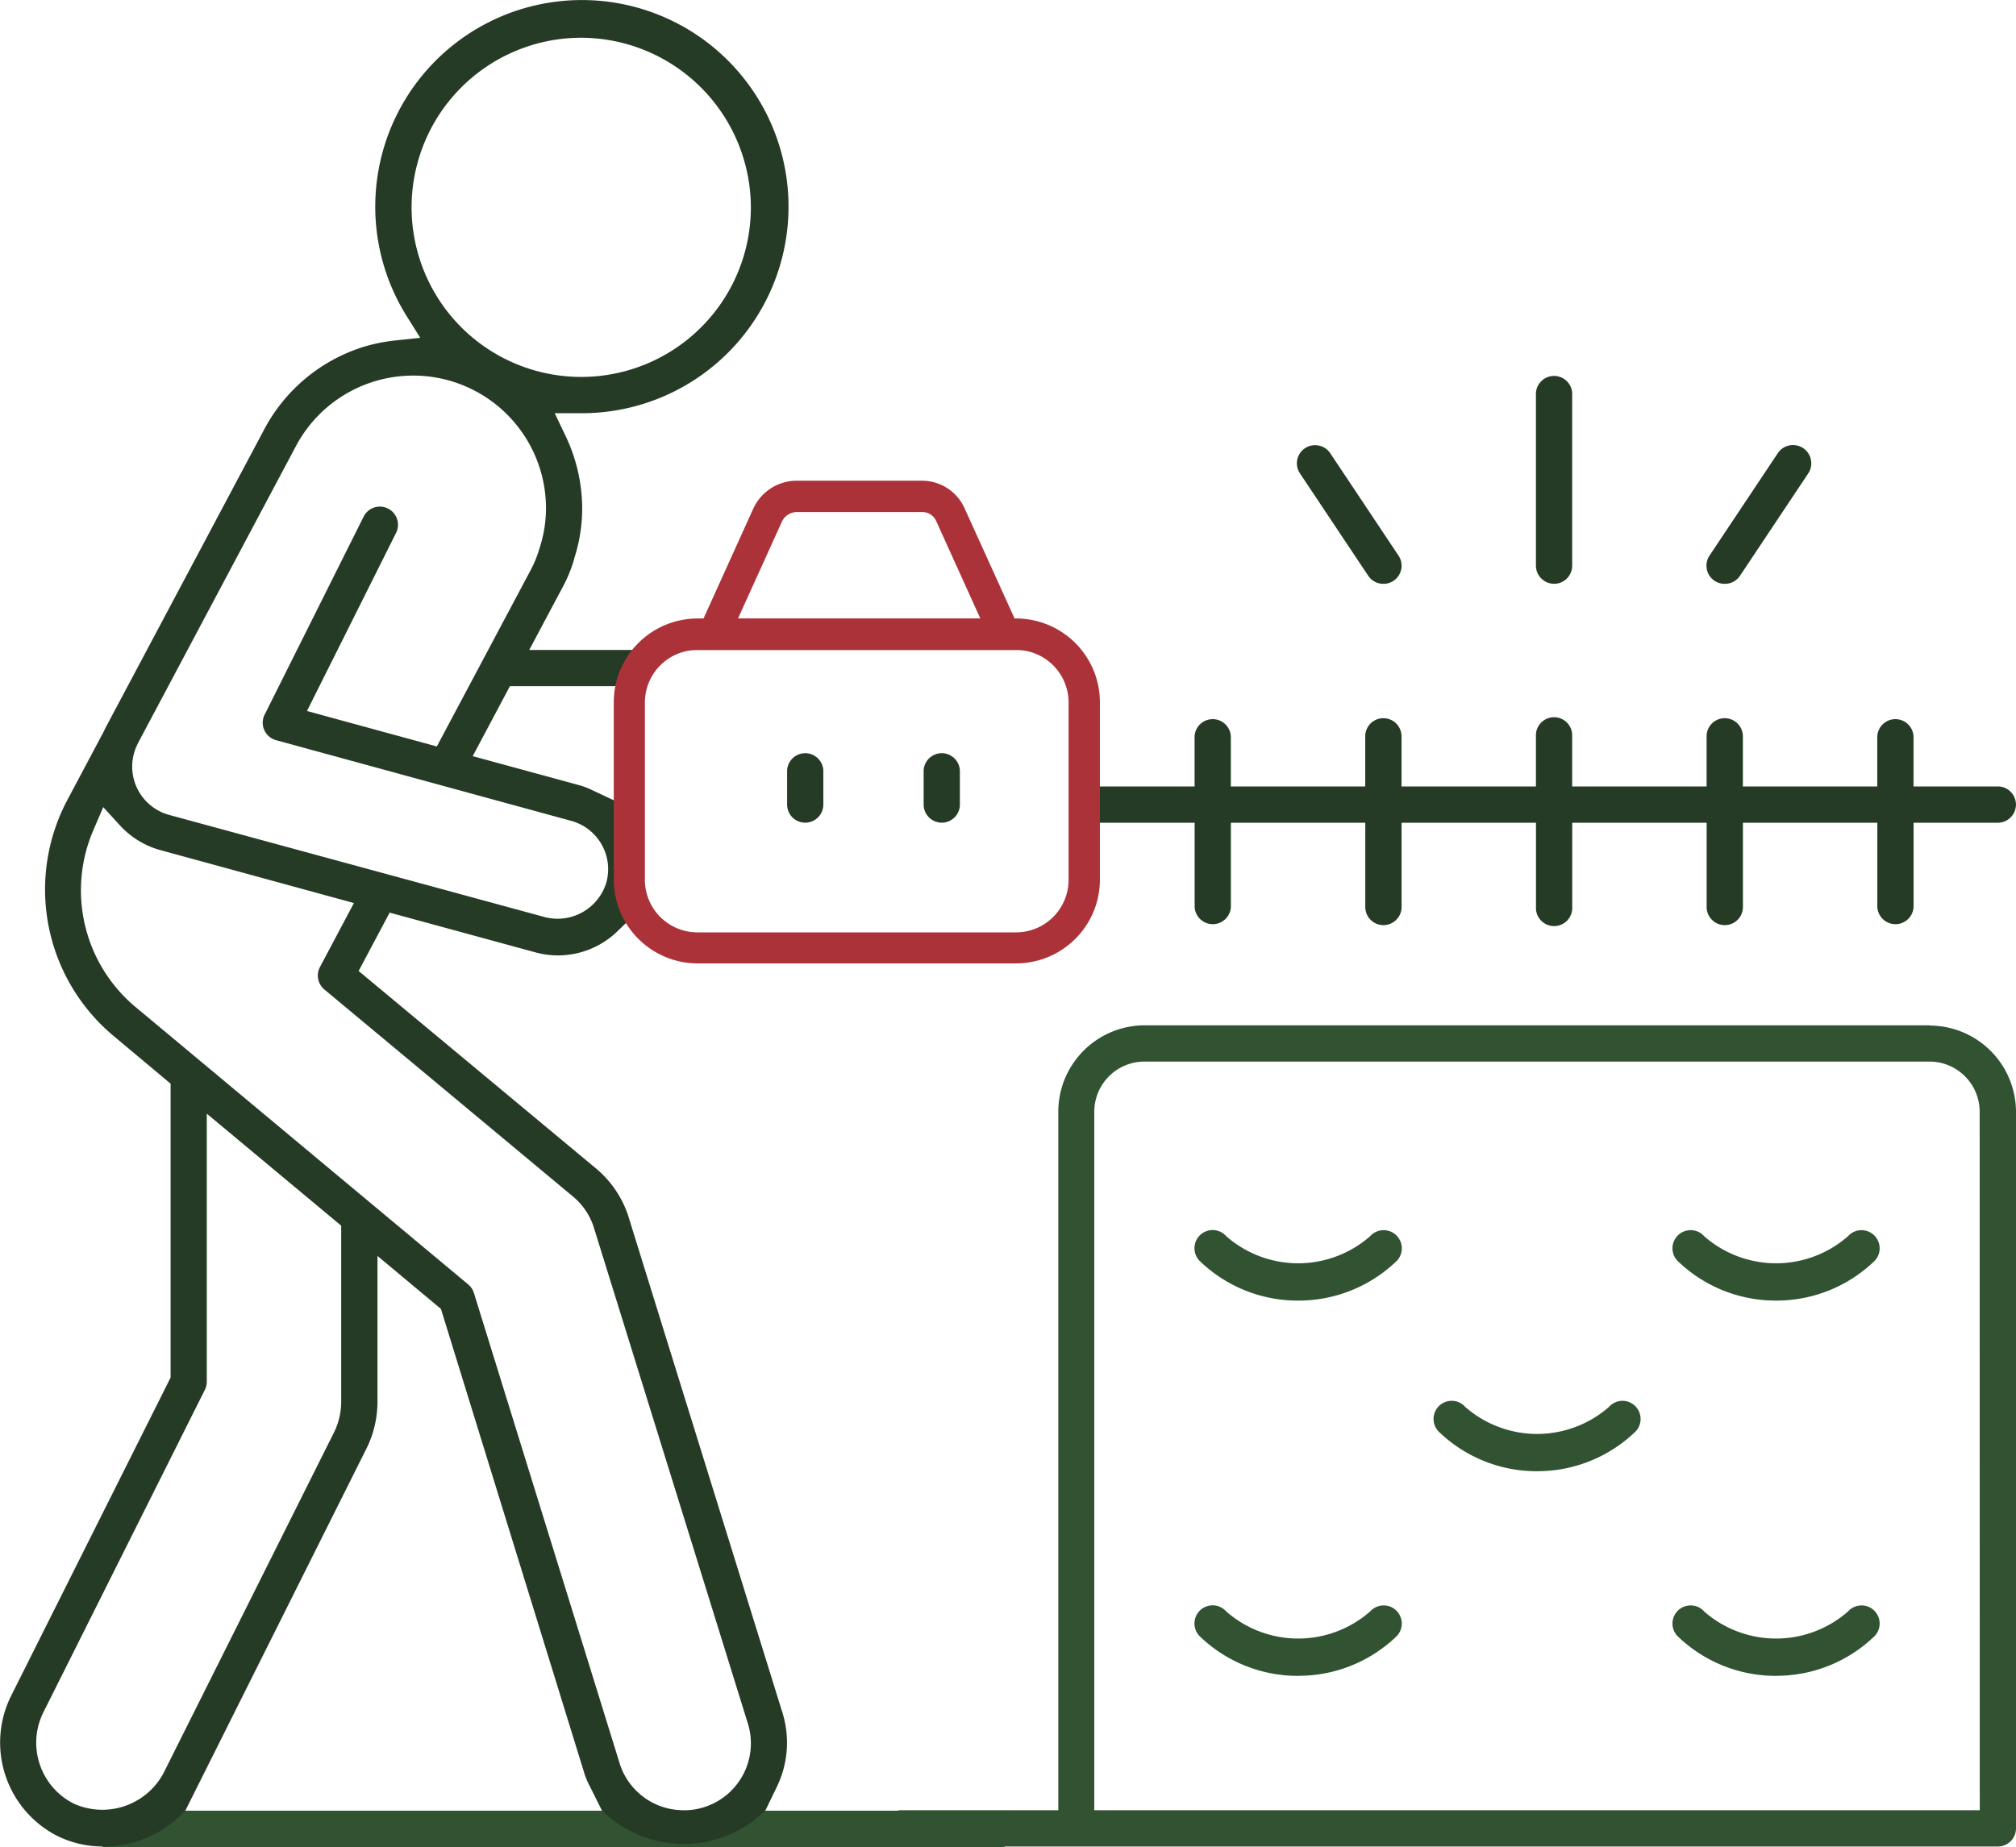
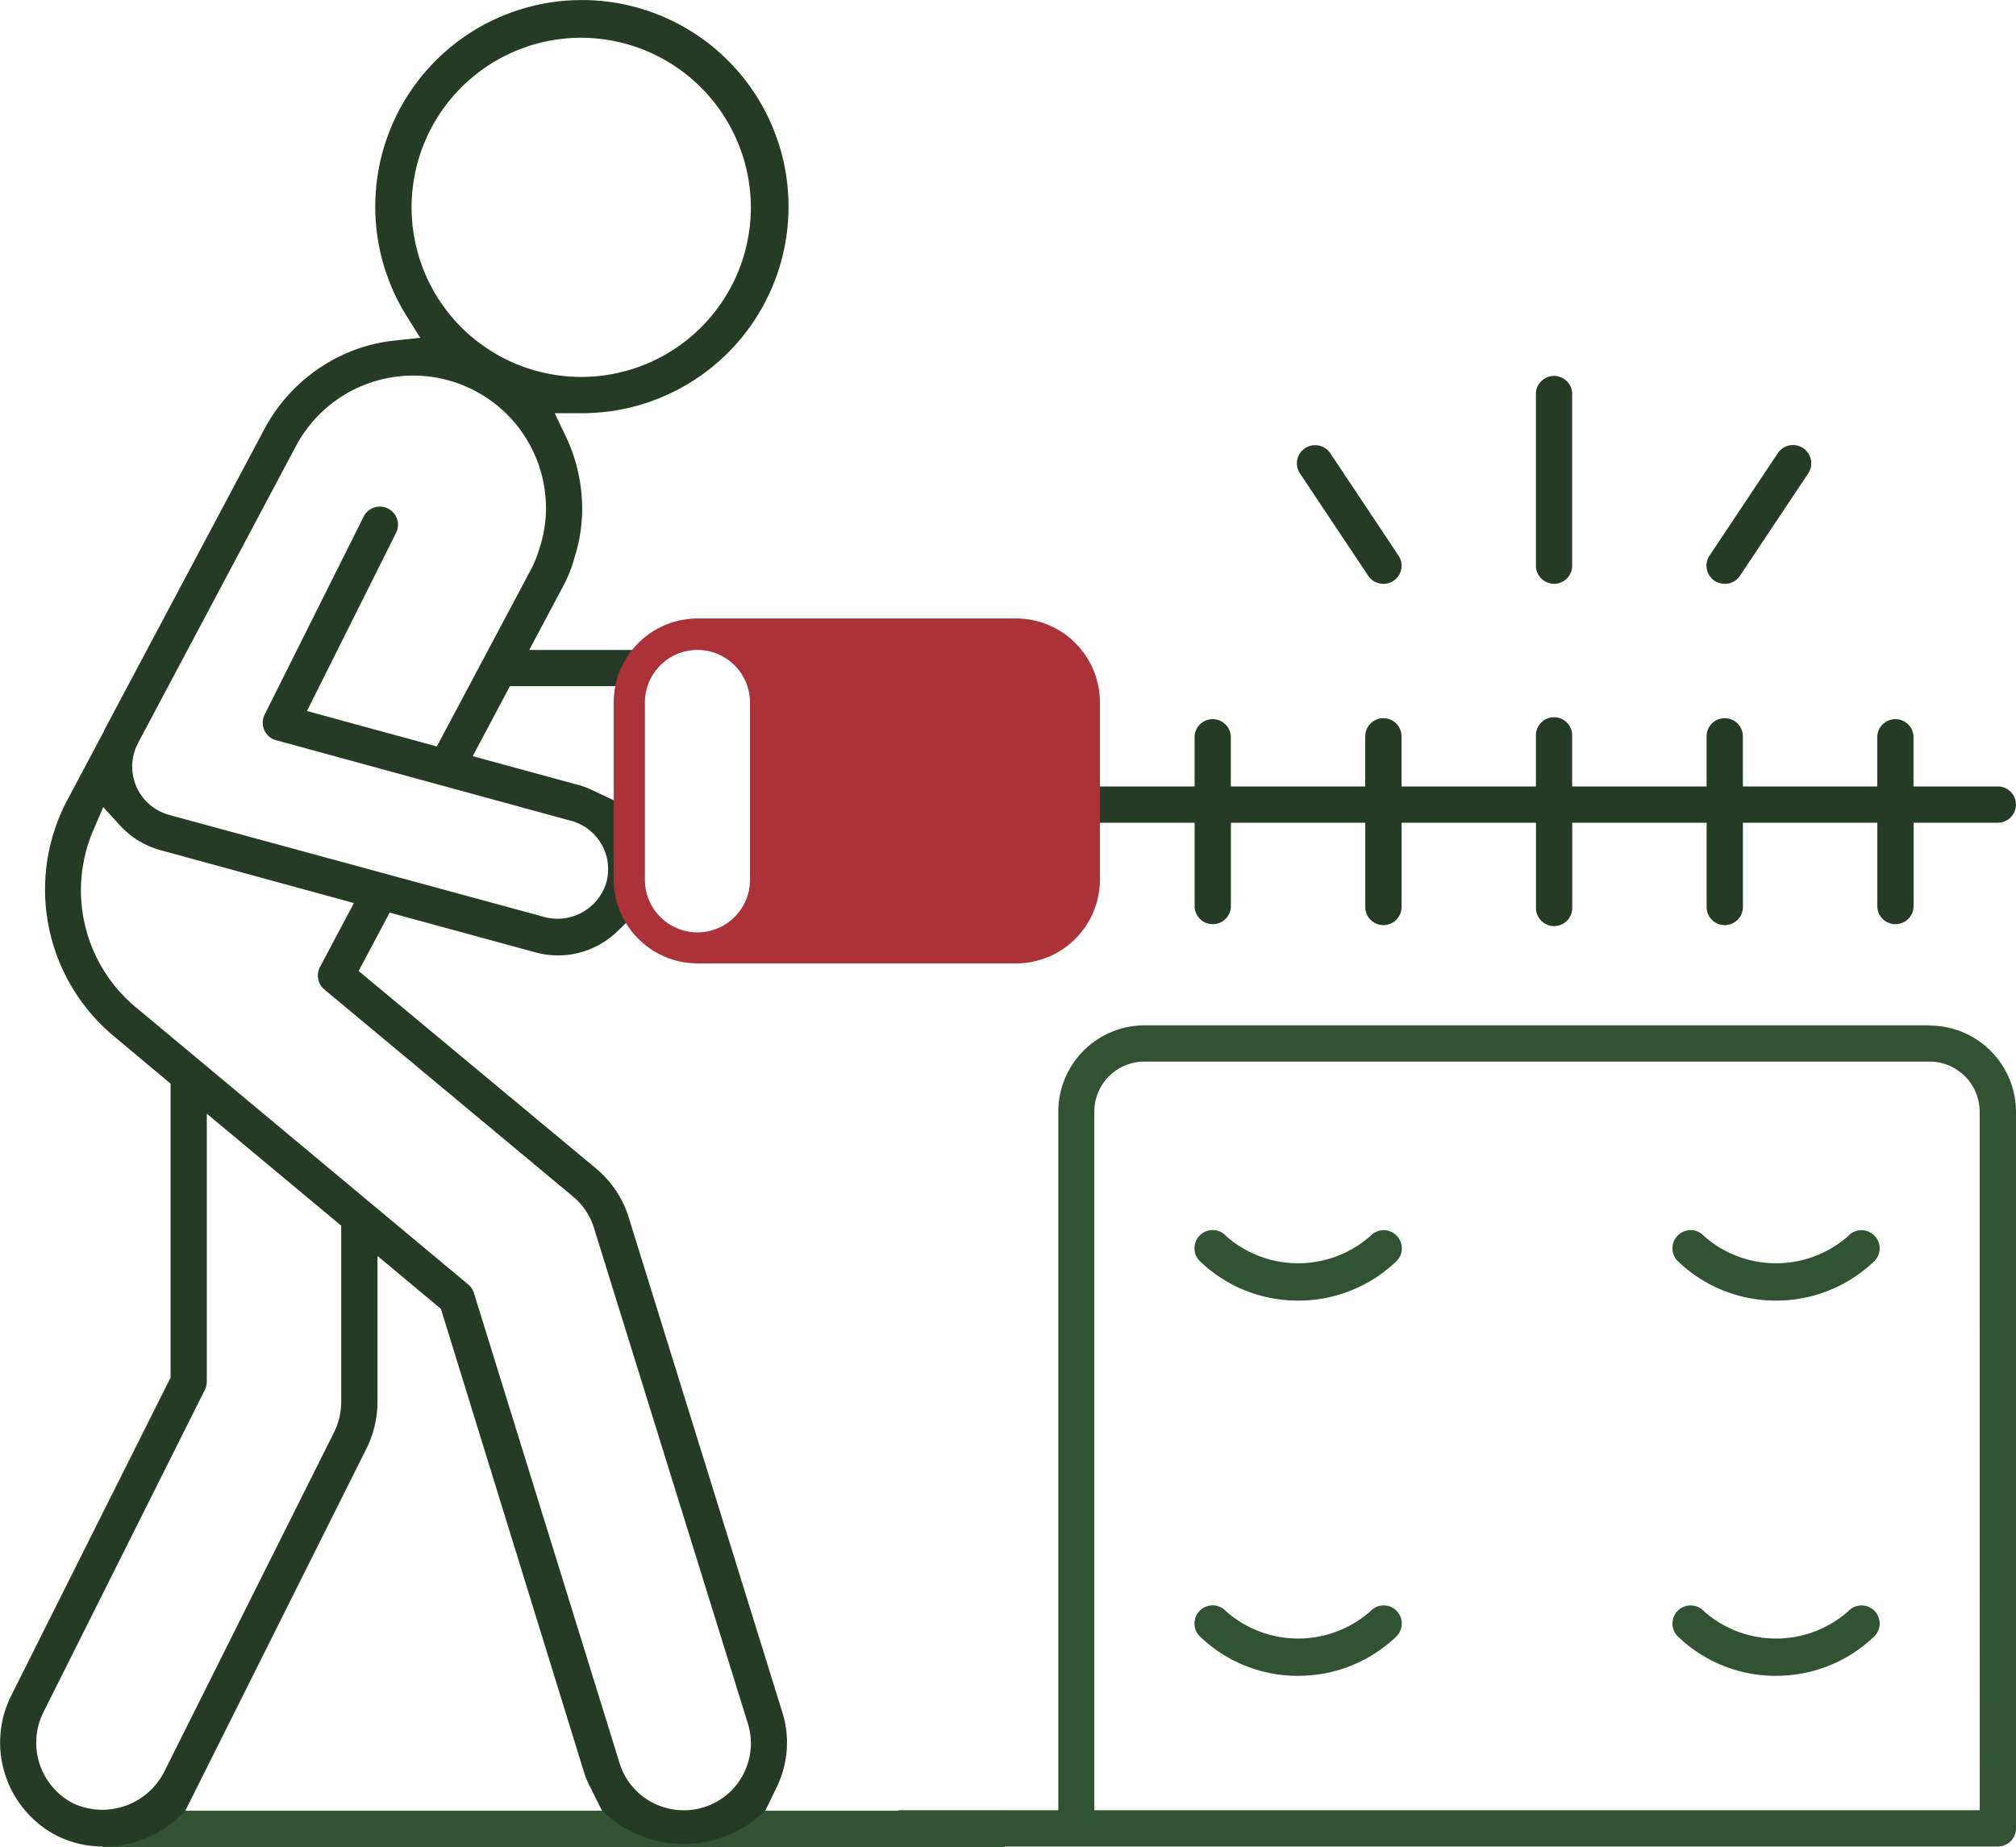
<svg xmlns="http://www.w3.org/2000/svg" width="39.777" height="36.454" viewBox="0 0 39.777 36.454">
  <defs>
    <clipPath id="clip-path">
      <rect id="Rectangle_159" data-name="Rectangle 159" width="39.777" height="36.454" fill="none" />
    </clipPath>
  </defs>
  <g id="ICON-TAILLE-HAIES" transform="translate(0 0)">
    <rect id="Rectangle_158" data-name="Rectangle 158" width="17.801" height="0.719" transform="translate(2.021 35.735)" fill="#315332" />
    <g id="Groupe_1503" data-name="Groupe 1503" transform="translate(0 0)">
      <g id="Groupe_1502" data-name="Groupe 1502" clip-path="url(#clip-path)">
        <path id="Tracé_566" data-name="Tracé 566" d="M21.592,15.521H23.57v-.989a.358.358,0,0,1,.715,0v.989h2.652v-.989a.358.358,0,0,1,.716,0v.989h2.652v-.989a.358.358,0,1,1,.715,0v.989h2.652v-.989a.358.358,0,0,1,.716,0v.989h2.652v-.989a.358.358,0,0,1,.715,0v.989h1.663a.358.358,0,0,1,0,.716H37.756V17.9a.358.358,0,0,1-.715,0V16.237H34.389V17.9a.358.358,0,0,1-.716,0V16.237H31.021V17.9a.358.358,0,1,1-.715,0V16.237H27.654V17.9a.358.358,0,0,1-.716,0V16.237H24.286V17.9a.358.358,0,0,1-.715,0V16.237H21.592M13.5,35.727a1.285,1.285,0,0,0,.4-.064,1.321,1.321,0,0,0,.847-1.677L11.709,24.2a1.313,1.313,0,0,0-.4-.583L6.4,19.528a.359.359,0,0,1-.088-.441l.671-1.265L3.151,16.774a1.683,1.683,0,0,1-.784-.484l-.33-.361-.193.45a3,3,0,0,0,.828,3.493L9.239,25.35a.357.357,0,0,1,.112.169l2.886,9.317a1.321,1.321,0,0,0,1.249.89Zm-11.474.715a2.035,2.035,0,0,1-.9-.211,2.07,2.07,0,0,1-.916-2.744l3.156-6.3v-5.8l-1.15-.963a3.767,3.767,0,0,1-.906-4.6l.744-1.4.006-.015q.011-.026.025-.051l3.13-5.887A3.345,3.345,0,0,1,7.181,6.843a3.417,3.417,0,0,1,.611-.123l.5-.053-.268-.428a4.077,4.077,0,1,1,3.457,1.916h-.536l.216.452a3.348,3.348,0,0,1,.326,1.427,3.185,3.185,0,0,1-.159.992l0,.01a2.775,2.775,0,0,1-.226.551l-.66,1.24H12.5l.045.463-.129.189-.3.063H10.061l-.734,1.381,2.127.58a1.747,1.747,0,0,1,.216.084l.449.211.309.827.131,1.036-.162.511-.222.214a1.682,1.682,0,0,1-1.612.409l-2.875-.784-.612,1.152,4.687,3.9a2.06,2.06,0,0,1,.627.916l3.035,9.78a2,2,0,0,1-.1,1.511l-.219.453a2.289,2.289,0,0,1-3.234,0l-.228-.457a1.952,1.952,0,0,1-.1-.223L8.7,25.832,7.448,24.787v2.878a2.077,2.077,0,0,1-.211.91L3.661,35.726a2.173,2.173,0,0,1-1.637.716M4.08,27.268a.363.363,0,0,1-.038.161L.849,33.807a1.347,1.347,0,0,0,.593,1.782l.014.007A1.37,1.37,0,0,0,3.223,35L6.595,28.26a1.372,1.372,0,0,0,.137-.595V24.189L4.08,21.979Zm-1.4-12.509a.989.989,0,0,0,.658,1.324L10.751,18.1a1.025,1.025,0,0,0,.253.032,1.007,1.007,0,0,0,.961-.72A.989.989,0,0,0,11.27,16.2L5.447,14.608a.357.357,0,0,1-.225-.505l1.959-3.919a.358.358,0,0,1,.639.322L6.057,14.032l2.562.7,1.846-3.471a2.155,2.155,0,0,0,.175-.424,2.574,2.574,0,0,0,.133-.8A2.62,2.62,0,0,0,5.841,8.8L2.722,14.667l-.038.083ZM11.468.745a3.347,3.347,0,1,0,3.347,3.346A3.356,3.356,0,0,0,11.468.745Z" transform="translate(0 0)" fill="#253b25" />
        <path id="Tracé_567" data-name="Tracé 567" d="M59.43,60.5a2.782,2.782,0,0,1-1.949-.79.358.358,0,0,1,.526-.487l.012.012.013.011a2.152,2.152,0,0,0,2.8,0l.013-.011.012-.012a.36.36,0,0,1,.261-.113.352.352,0,0,1,.083.01.358.358,0,0,1,.182.59,2.784,2.784,0,0,1-1.948.79" transform="translate(-33.818 -34.832)" fill="#315332" />
        <path id="Tracé_568" data-name="Tracé 568" d="M82.389,60.5a2.782,2.782,0,0,1-1.948-.79.358.358,0,0,1,.265-.6.355.355,0,0,1,.261.113l.011.012.013.011a2.152,2.152,0,0,0,2.8,0l.013-.011.012-.012a.36.36,0,0,1,.261-.113.346.346,0,0,1,.082.01.358.358,0,0,1,.182.59,2.783,2.783,0,0,1-1.948.79" transform="translate(-47.348 -34.832)" fill="#315332" />
        <path id="Tracé_569" data-name="Tracé 569" d="M59.43,78.536a2.782,2.782,0,0,1-1.949-.79.358.358,0,0,1,.526-.487l.012.012.013.011a2.152,2.152,0,0,0,2.8,0l.013-.011.012-.012a.36.36,0,0,1,.261-.113.374.374,0,0,1,.083.009.359.359,0,0,1,.182.59,2.784,2.784,0,0,1-1.948.79" transform="translate(-33.818 -45.462)" fill="#315332" />
        <path id="Tracé_570" data-name="Tracé 570" d="M82.389,78.536a2.782,2.782,0,0,1-1.948-.79.358.358,0,0,1,.265-.6.355.355,0,0,1,.261.113l.011.012.013.011a2.152,2.152,0,0,0,2.8,0l.013-.011.012-.012a.36.36,0,0,1,.261-.113.368.368,0,0,1,.082.009.358.358,0,0,1,.182.59,2.783,2.783,0,0,1-1.948.79" transform="translate(-47.348 -45.462)" fill="#315332" />
-         <path id="Tracé_571" data-name="Tracé 571" d="M70.91,68.7a2.782,2.782,0,0,1-1.948-.79.358.358,0,0,1,.264-.6.353.353,0,0,1,.26.113l.012.012.013.011a2.152,2.152,0,0,0,2.8,0l.013-.011.011-.012a.36.36,0,0,1,.261-.113.348.348,0,0,1,.082.01.358.358,0,0,1,.182.589,2.782,2.782,0,0,1-1.948.79" transform="translate(-40.583 -39.664)" fill="#315332" />
        <path id="Tracé_572" data-name="Tracé 572" d="M74.146,22.194a.358.358,0,0,1-.358-.358V18.469a.358.358,0,1,1,.715,0v3.368a.358.358,0,0,1-.358.358" transform="translate(-43.483 -10.673)" fill="#253b25" />
        <path id="Tracé_573" data-name="Tracé 573" d="M82.344,24.128a.358.358,0,0,1-.3-.557l1.347-2.021a.358.358,0,1,1,.6.4l-1.347,2.021A.357.357,0,0,1,82.344,24.128Z" transform="translate(-48.314 -12.606)" fill="#253b25" />
        <path id="Tracé_574" data-name="Tracé 574" d="M64.013,24.128a.357.357,0,0,1-.3-.159l-1.347-2.02a.358.358,0,0,1,.3-.557.363.363,0,0,1,.07.007.356.356,0,0,1,.228.152l1.347,2.021a.358.358,0,0,1-.274.556h-.023" transform="translate(-36.717 -12.606)" fill="#253b25" />
        <path id="Tracé_575" data-name="Tracé 575" d="M38.17,37.54a.358.358,0,0,1-.358-.358v-.674a.358.358,0,0,1,.715,0v.674a.358.358,0,0,1-.358.358" transform="translate(-22.282 -21.304)" fill="#253b25" />
        <path id="Tracé_576" data-name="Tracé 576" d="M44.73,37.54a.358.358,0,0,1-.358-.358v-.674a.358.358,0,0,1,.715,0v.674a.358.358,0,0,1-.358.358" transform="translate(-26.148 -21.304)" fill="#253b25" />
-         <path id="Tracé_577" data-name="Tracé 577" d="M37.425,36.534H31.139a1.655,1.655,0,0,1-1.653-1.654v-3.5a1.655,1.655,0,0,1,1.653-1.653h6.286a1.655,1.655,0,0,1,1.653,1.653v3.5a1.655,1.655,0,0,1-1.653,1.654m-6.286-6.186A1.038,1.038,0,0,0,30.1,31.385v3.5a1.038,1.038,0,0,0,1.037,1.037h6.286a1.038,1.038,0,0,0,1.037-1.037v-3.5a1.038,1.038,0,0,0-1.037-1.037Z" transform="translate(-17.376 -17.521)" fill="#ac3239" />
-         <path id="Tracé_578" data-name="Tracé 578" d="M39.817,26.441h-6.7l1.263-2.79a.945.945,0,0,1,.863-.55h2.462a.92.92,0,0,1,.839.534Zm-5.741-.616h4.786l-.876-1.934a.3.3,0,0,0-.278-.172H35.246a.328.328,0,0,0-.3.187Z" transform="translate(-19.517 -13.614)" fill="#ac3239" />
+         <path id="Tracé_577" data-name="Tracé 577" d="M37.425,36.534H31.139a1.655,1.655,0,0,1-1.653-1.654v-3.5a1.655,1.655,0,0,1,1.653-1.653h6.286a1.655,1.655,0,0,1,1.653,1.653v3.5a1.655,1.655,0,0,1-1.653,1.654m-6.286-6.186A1.038,1.038,0,0,0,30.1,31.385v3.5a1.038,1.038,0,0,0,1.037,1.037a1.038,1.038,0,0,0,1.037-1.037v-3.5a1.038,1.038,0,0,0-1.037-1.037Z" transform="translate(-17.376 -17.521)" fill="#ac3239" />
        <path id="Tracé_579" data-name="Tracé 579" d="M63.509,49.269H48.019a1.707,1.707,0,0,0-1.7,1.7V64.76H43.167l.035.716H64.857a.358.358,0,0,0,.358-.358V50.974a1.707,1.707,0,0,0-1.7-1.7M64.5,64.76H47.029V50.974a.99.99,0,0,1,.989-.989H63.509a.99.99,0,0,1,.989.989Z" transform="translate(-25.438 -29.034)" fill="#315332" />
      </g>
    </g>
  </g>
</svg>